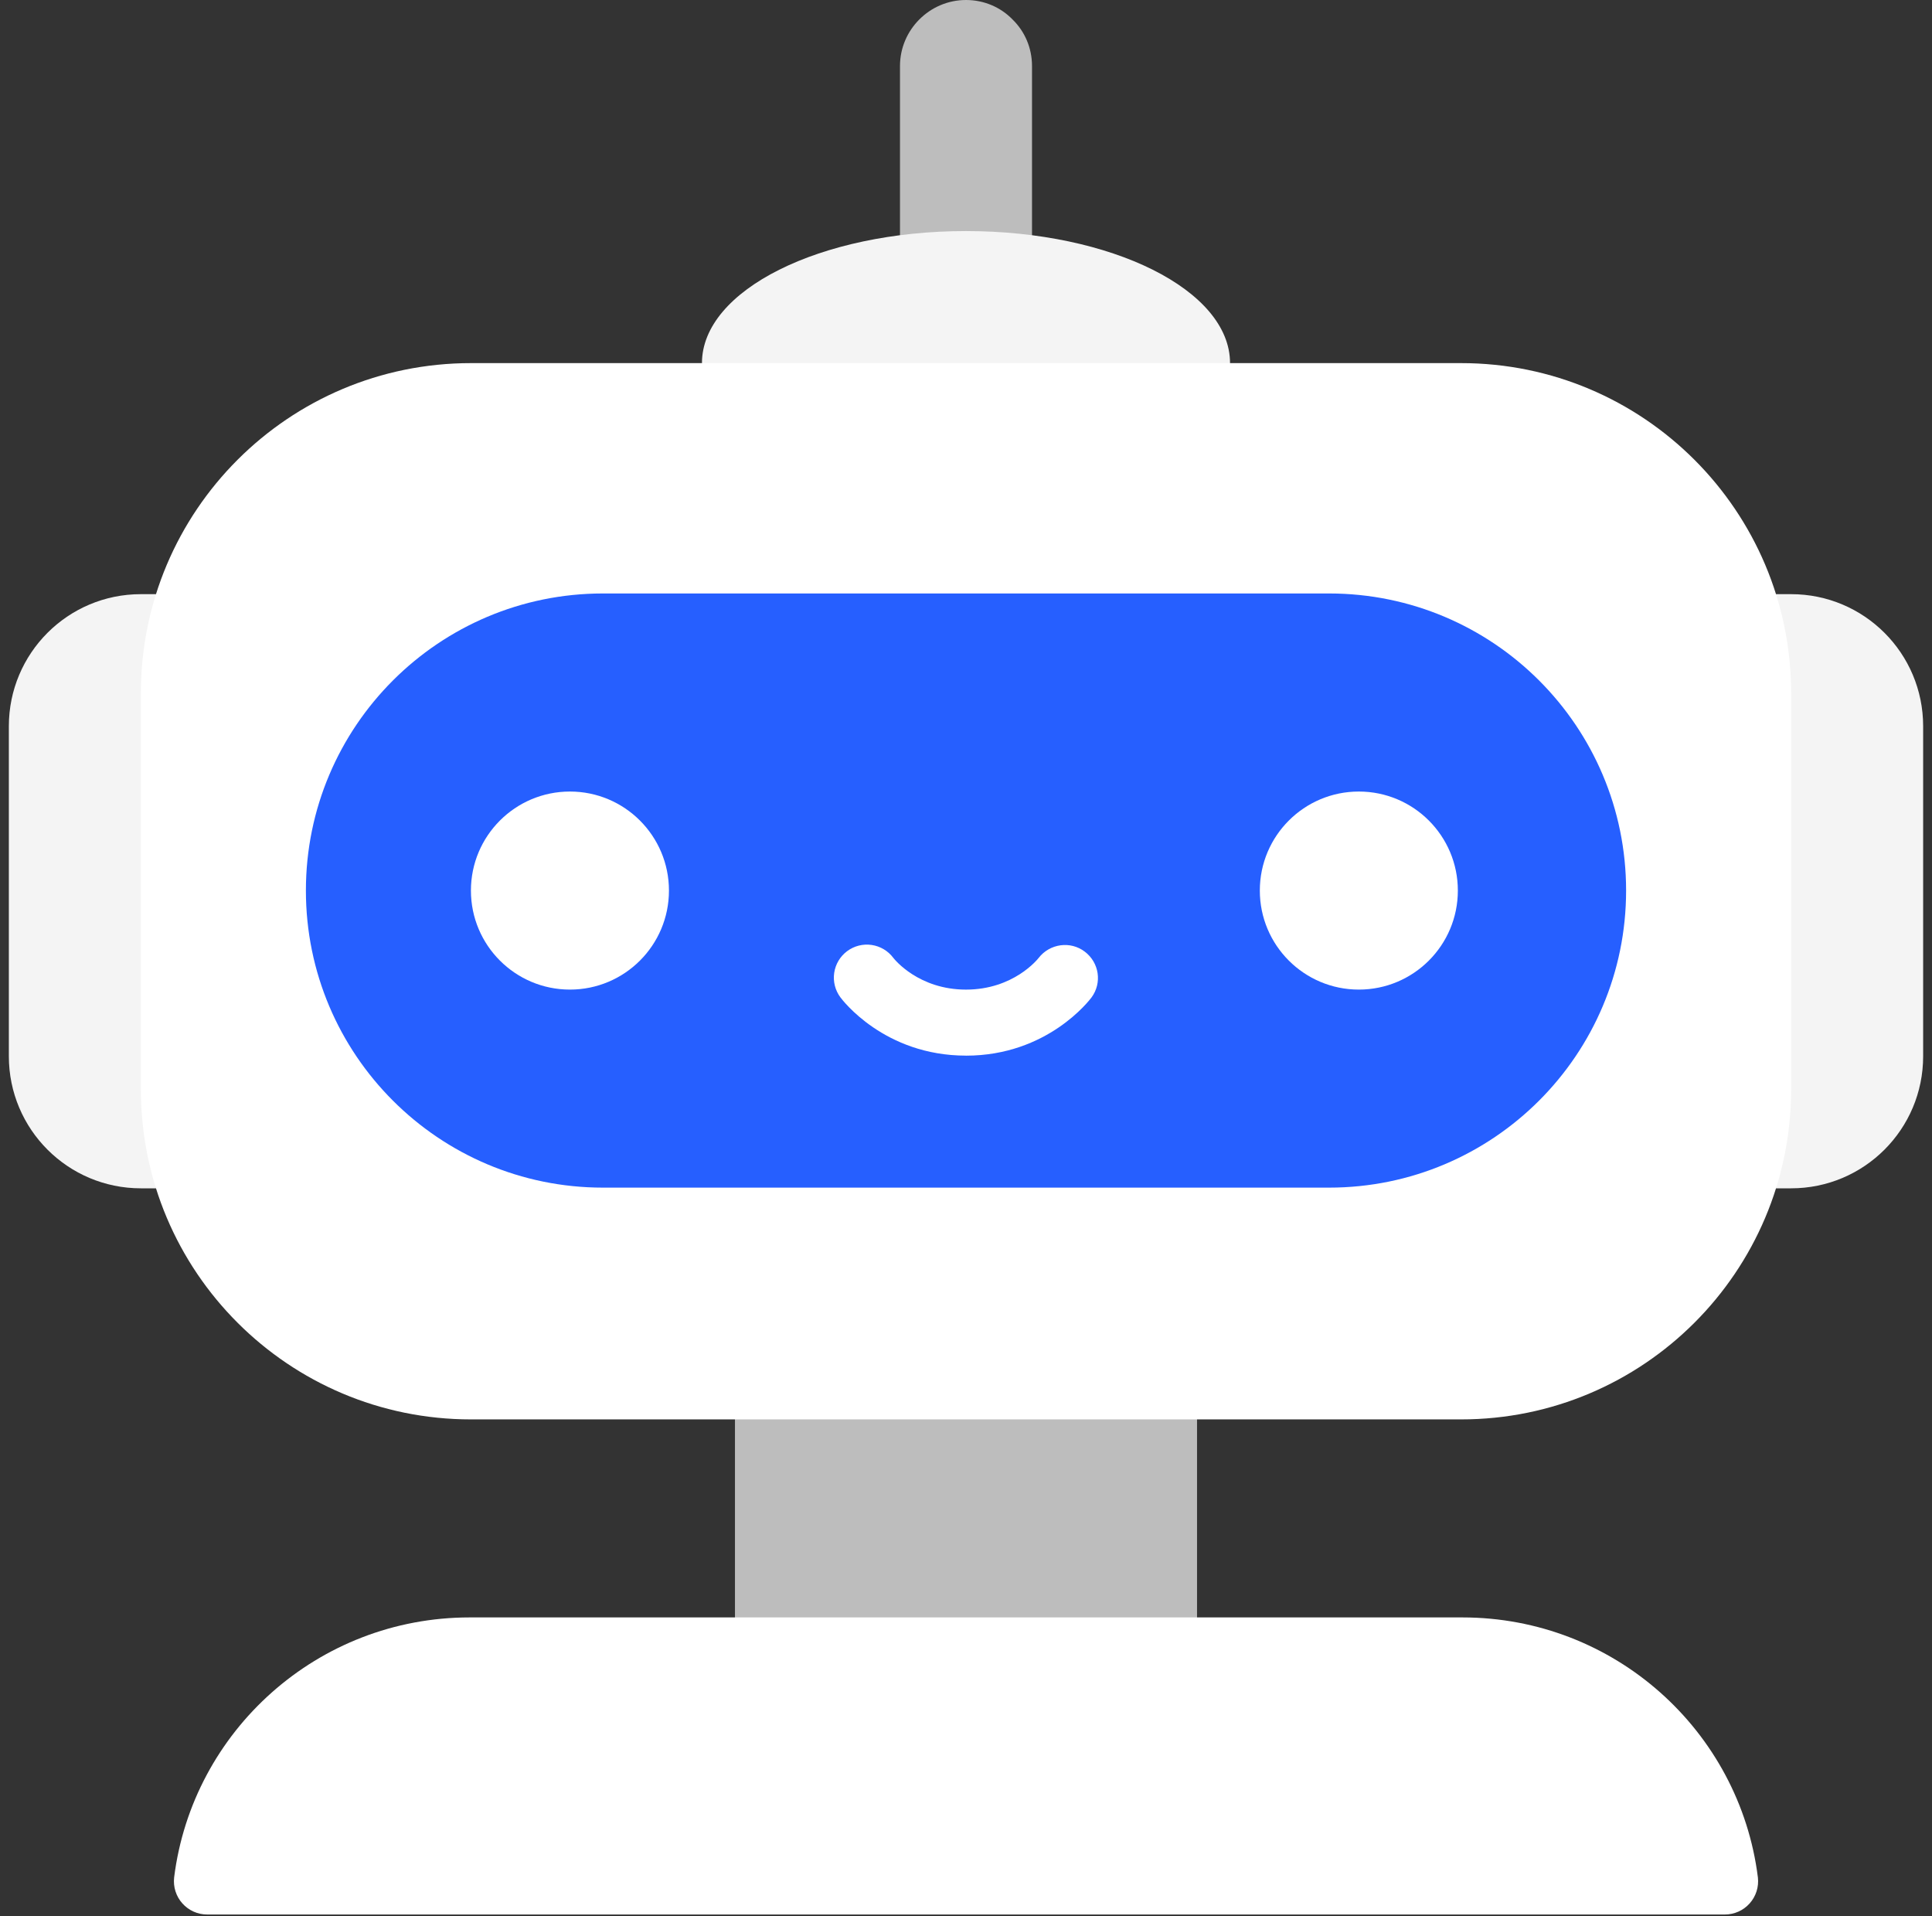
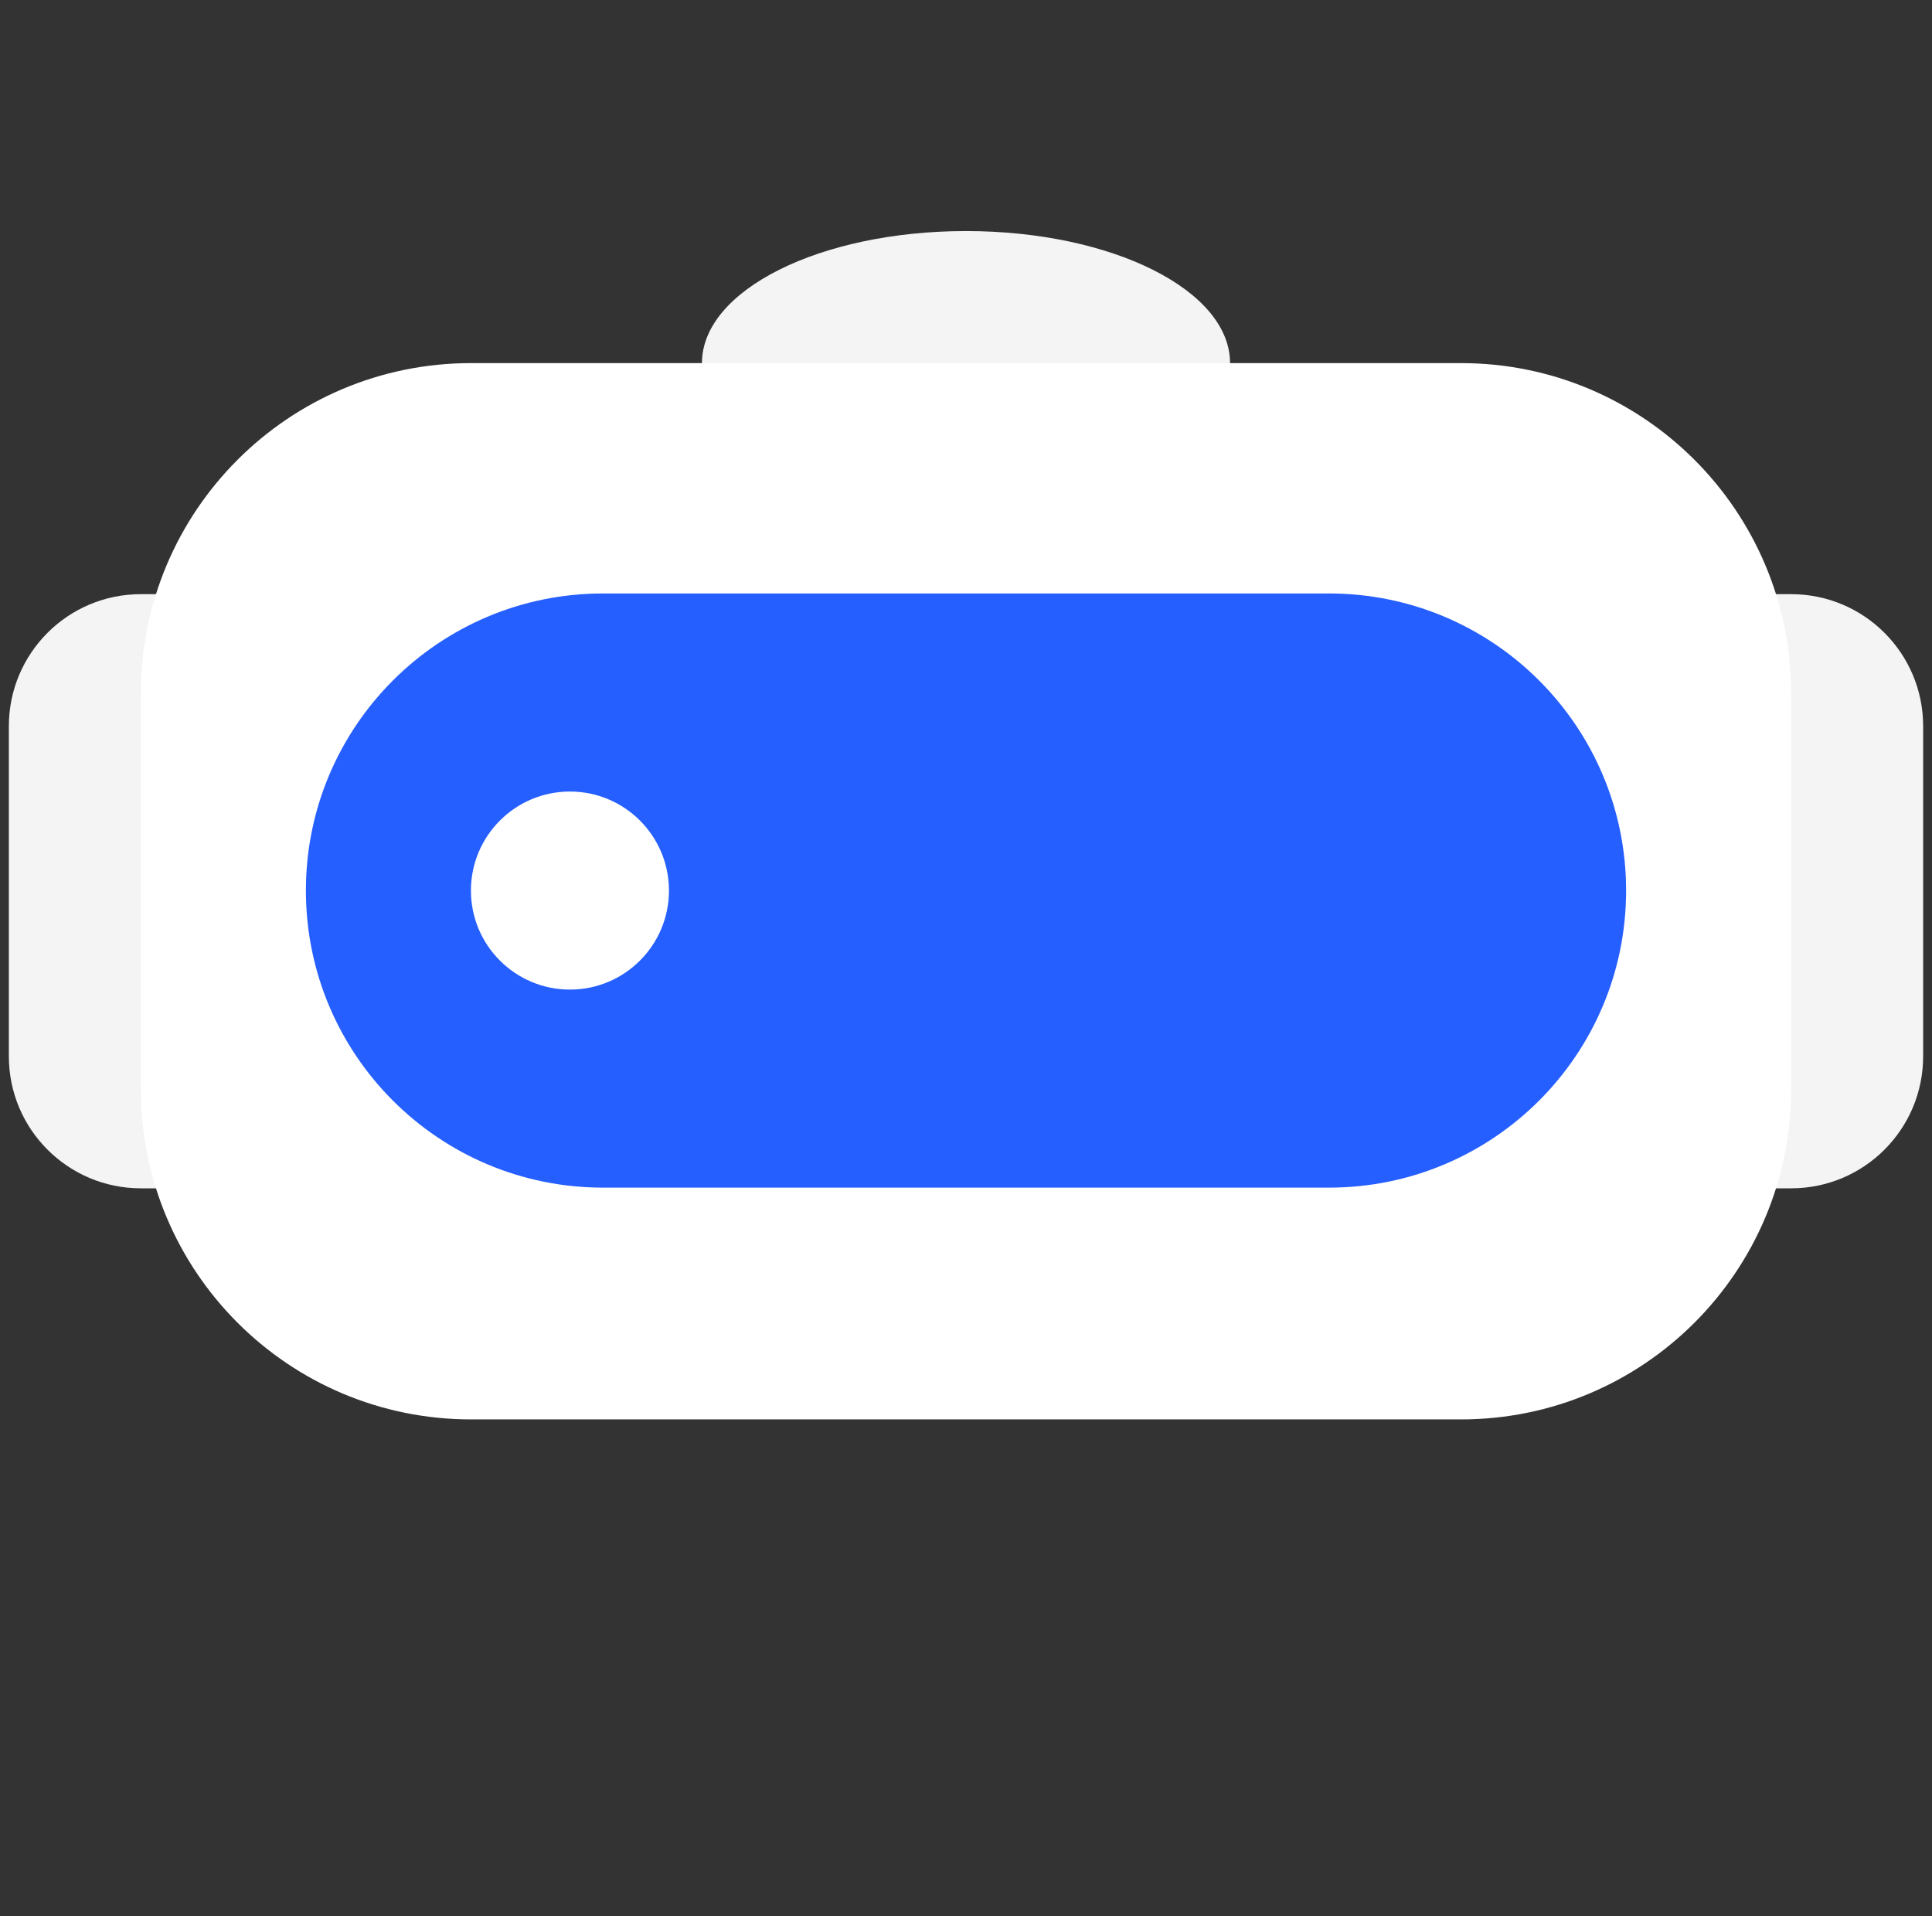
<svg xmlns="http://www.w3.org/2000/svg" width="120" height="119" viewBox="0 0 120 119" fill="none">
  <rect x="0" y="0" width="120" height="119" fill="#333333" stroke="none" />
-   <path d="M45.65 84.05H74.35V104.55H45.65V84.05ZM55.9 16.4V4.1C55.9 1.845 57.745 0 60 0C61.127 0 62.153 0.451 62.891 1.21C63.649 1.948 64.1 2.973 64.1 4.1V16.4H55.9Z" fill="#BDBDBD" />
  <path d="M76.4 22.55V24.6H43.6V22.55C43.6 18.019 50.939 14.35 60 14.35C69.061 14.35 76.4 18.019 76.4 22.55ZM9.693 73.8H8.75C4.219 73.8 0.55 70.13 0.55 65.6V45.1C0.55 40.569 4.219 36.9 8.75 36.9H9.693V73.8ZM110.307 36.9H111.25C115.78 36.9 119.45 40.569 119.45 45.1V65.6C119.45 70.13 115.78 73.8 111.25 73.8H110.307V36.9Z" fill="#F4F4F4" />
  <path d="M90.75 22.551H29.25C17.928 22.551 8.75 31.729 8.75 43.051V67.651C8.75 78.973 17.928 88.151 29.25 88.151H90.75C102.072 88.151 111.25 78.973 111.25 67.651V43.051C111.25 31.729 102.072 22.551 90.75 22.551Z" fill="white" />
-   <path d="M12.87 118.899C12.579 118.9 12.291 118.838 12.025 118.72C11.759 118.601 11.521 118.427 11.327 118.209C11.133 117.992 10.987 117.736 10.899 117.458C10.811 117.18 10.783 116.887 10.816 116.597C11.952 107.495 19.738 100.449 29.172 100.449H90.83C100.264 100.449 108.048 107.493 109.186 116.597C109.219 116.887 109.191 117.18 109.103 117.458C109.015 117.736 108.869 117.992 108.675 118.209C108.481 118.427 108.243 118.601 107.977 118.72C107.711 118.838 107.423 118.9 107.132 118.899H12.87Z" fill="white" />
  <path d="M82.55 36.857H37.45C27.26 36.857 19 45.118 19 55.307C19 65.497 27.26 73.757 37.45 73.757H82.55C92.74 73.757 101 65.497 101 55.307C101 45.118 92.74 36.857 82.55 36.857Z" fill="#265FFF" />
  <path d="M35.4 61.458C38.797 61.458 41.55 58.705 41.55 55.308C41.55 51.912 38.797 49.158 35.4 49.158C32.003 49.158 29.25 51.912 29.25 55.308C29.25 58.705 32.003 61.458 35.4 61.458Z" fill="white" />
-   <path d="M84.4 61.458C87.797 61.458 90.55 58.705 90.55 55.308C90.55 51.912 87.797 49.158 84.4 49.158C81.003 49.158 78.25 51.912 78.25 55.308C78.25 58.705 81.003 61.458 84.4 61.458Z" fill="white" />
-   <path d="M60 65.559C54.92 65.559 52.308 62.088 52.198 61.938C51.873 61.502 51.735 60.955 51.814 60.417C51.893 59.879 52.183 59.394 52.619 59.069C53.055 58.745 53.603 58.607 54.141 58.686C54.679 58.765 55.163 59.054 55.488 59.491C55.572 59.599 57.073 61.459 60 61.459C62.95 61.459 64.453 59.569 64.514 59.489C65.205 58.601 66.486 58.423 67.376 59.101C68.272 59.778 68.465 61.036 67.8 61.94C67.69 62.088 65.078 65.561 59.998 65.561L60 65.559Z" fill="white" />
</svg>